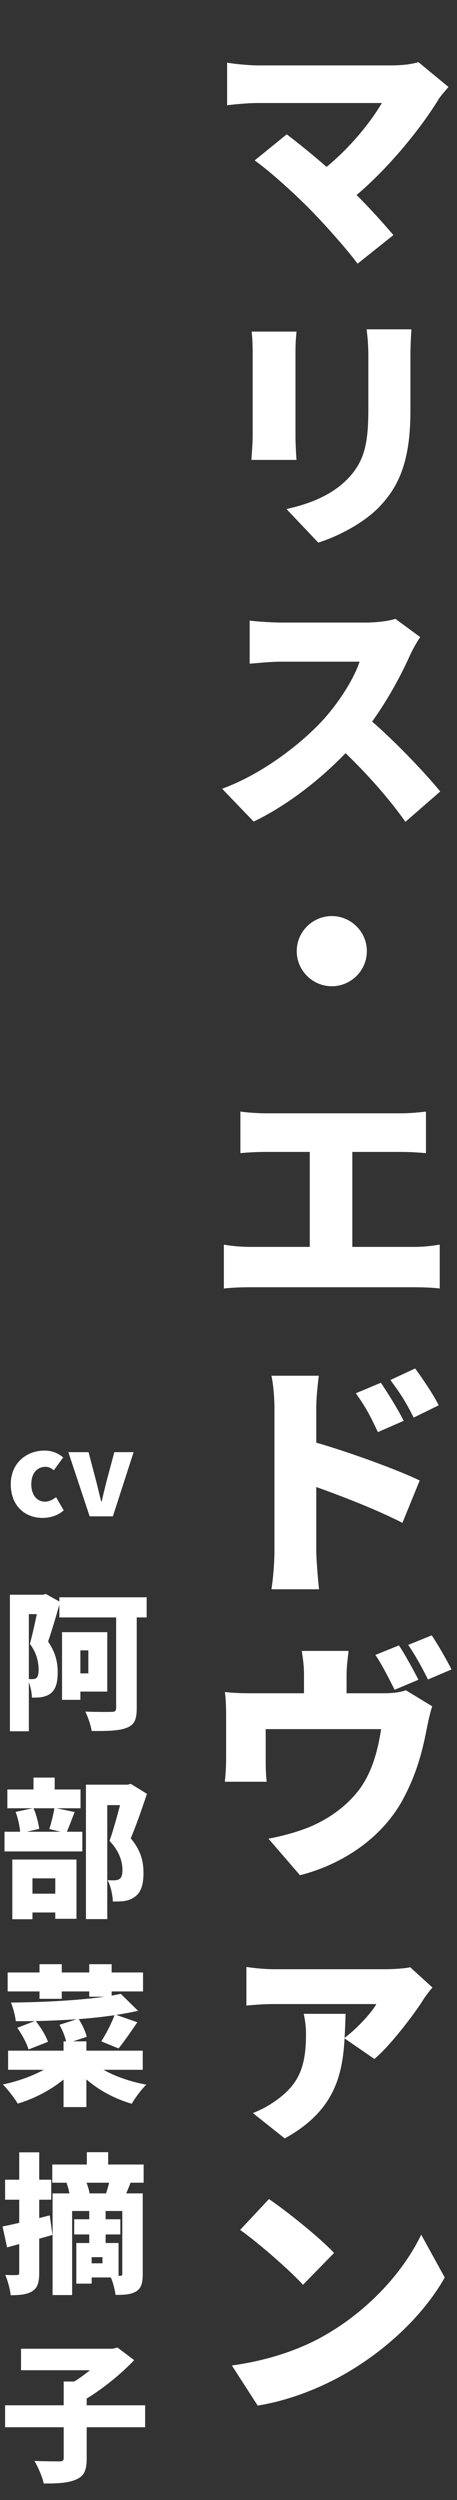
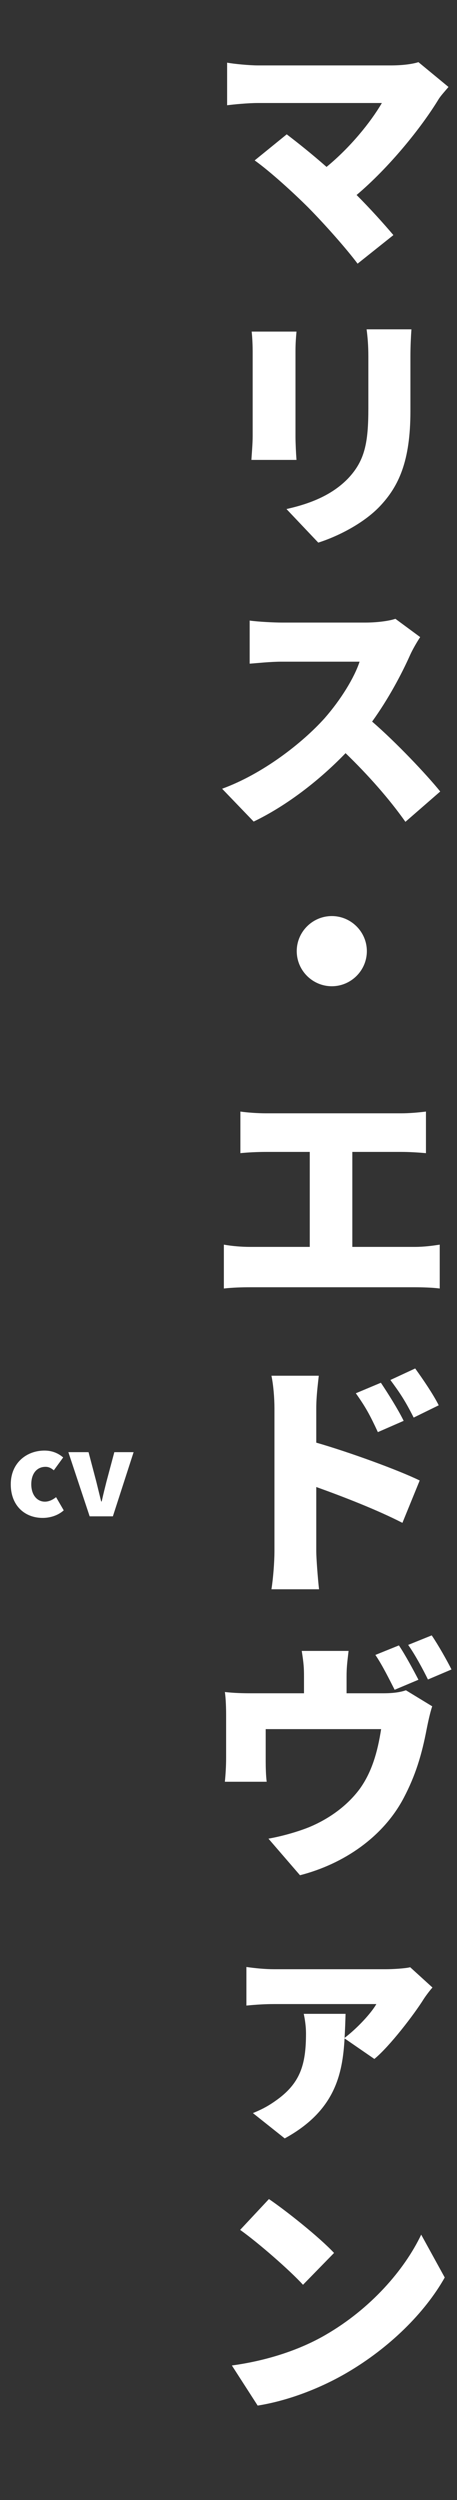
<svg xmlns="http://www.w3.org/2000/svg" width="73" height="399" viewBox="0 0 73 399" fill="none">
  <rect x="0" y="0" width="73" height="399" fill="#333333" stroke="none" />
  <path d="M66.84 9.92L71.64 13.88C71 14.64 70.44 15.24 70.08 15.8C67.24 20.48 62.08 26.8 56.96 31.12C59.12 33.28 61.28 35.68 62.84 37.52L57.12 42.08C55.36 39.72 51.92 35.84 49.28 33.16C46.96 30.84 43.2 27.4 40.68 25.6L45.8 21.44C47.48 22.72 49.8 24.56 52.16 26.64C55.96 23.52 59.2 19.52 61 16.44H41.2C39.56 16.44 37.16 16.68 36.28 16.8V10C37.32 10.2 39.84 10.44 41.2 10.44H62.44C64.24 10.44 65.84 10.24 66.84 9.92ZM40.2 52.92H47.36C47.28 53.92 47.2 54.64 47.2 56.08V69.68C47.2 70.68 47.28 72.36 47.36 73.4H40.16C40.2 72.6 40.36 70.88 40.36 69.64V56.08C40.36 55.32 40.32 53.92 40.2 52.92ZM58.56 52.56H65.72C65.64 53.76 65.56 55.12 65.56 56.88V65.6C65.56 73.64 63.68 77.64 60.64 80.84C57.96 83.64 53.76 85.68 50.84 86.6L45.76 81.24C49.92 80.32 53.2 78.84 55.6 76.36C58.28 73.52 58.84 70.68 58.84 65.16V56.88C58.84 55.12 58.72 53.76 58.56 52.56ZM63.16 98.76L67.12 101.68C66.76 102.2 65.92 103.6 65.48 104.6C64.16 107.56 62.04 111.56 59.44 115.16C63.32 118.52 68.12 123.6 70.32 126.32L64.76 131.16C62.2 127.52 58.8 123.68 55.2 120.2C51 124.56 45.76 128.6 40.52 131.12L35.48 125.88C41.96 123.52 48.28 118.6 51.84 114.64C54.44 111.68 56.6 108.16 57.44 105.6H45C43.2 105.6 41 105.84 39.88 105.92V99.04C41.28 99.24 43.84 99.36 45 99.36H58.36C60.36 99.36 62.24 99.08 63.16 98.76ZM47.4 151.8C47.4 148.72 49.92 146.2 53 146.2C56.08 146.2 58.6 148.72 58.6 151.8C58.6 154.88 56.08 157.4 53 157.4C49.92 157.4 47.4 154.88 47.4 151.8ZM56.28 199H66.28C67.8 199 69.2 198.8 70.24 198.64V205.64C69.08 205.48 67.28 205.44 66.28 205.44H39.92C38.68 205.44 37.16 205.48 35.76 205.64V198.64C37.08 198.88 38.64 199 39.92 199H49.48V183.84H42.44C41.2 183.84 39.44 183.92 38.4 184.04V177.4C39.44 177.56 41.2 177.68 42.44 177.68H64.12C65.32 177.68 66.8 177.56 68.04 177.4V184.04C66.76 183.92 65.28 183.84 64.12 183.84H56.28V199ZM70.08 224.28L66.08 226.24C64.68 223.48 63.92 222.36 62.36 220.24L66.32 218.4C67.56 220.12 69.2 222.52 70.08 224.28ZM64.48 226.76L60.36 228.56C59.08 225.8 58.4 224.56 56.84 222.36L60.84 220.68C62.04 222.48 63.6 224.96 64.48 226.76ZM50.52 224.76V230.24C55.92 231.8 63.68 234.64 67.04 236.28L64.28 243.04C60.24 240.96 54.76 238.84 50.52 237.32V247.6C50.52 248.68 50.76 251.84 50.96 253.64H43.36C43.64 251.92 43.84 249.24 43.84 247.6V224.76C43.84 223.16 43.68 221.08 43.36 219.56H50.92C50.76 221.08 50.52 222.84 50.52 224.76ZM72.12 266.44L68.36 268.04C67.56 266.4 66.28 264.04 65.2 262.52L68.96 261C70 262.52 71.44 265.08 72.12 266.44ZM66.84 268.08L63.04 269.68C62.2 268.04 61.04 265.68 59.96 264.12L63.72 262.6C64.72 264.08 66.12 266.68 66.84 268.08ZM55.36 270.24H61.2C62.96 270.24 64.04 270.04 64.84 269.76L69.04 272.32C68.68 273.36 68.32 275.12 68.16 275.92C67.36 280.12 66.36 283.36 64.52 286.88C61.24 293.16 54.92 297.48 47.92 299.28L42.88 293.44C44.96 293.08 47.52 292.36 49.4 291.6C52.28 290.4 55.32 288.4 57.48 285.48C59.4 282.8 60.32 279.6 60.88 275.96H42.44V281.08C42.44 282.08 42.48 283.48 42.6 284.36H35.92C36.04 283.2 36.12 281.8 36.12 280.56V273.68C36.12 272.76 36.08 271.04 35.92 270.04C37.4 270.2 38.6 270.24 40.2 270.24H48.56V267.56C48.56 266.24 48.52 265.48 48.2 263.48H55.68C55.44 265.48 55.36 266.24 55.36 267.56V270.24ZM65.52 313.96L69.08 317.2C68.64 317.68 67.96 318.6 67.68 319.04C66.16 321.48 62.24 326.6 59.8 328.6L55.04 325.32C54.72 331.04 53.52 336.88 45.48 341.28L40.4 337.24C41.56 336.76 42.6 336.28 43.96 335.32C48 332.52 48.88 329.48 48.88 324.52C48.88 323.44 48.72 322.32 48.52 321.4H55.2C55.16 322.68 55.12 323.96 55.04 325.24C57.04 323.72 59.28 321.32 60.12 319.84H43.8C42.36 319.84 41 319.92 39.36 320.08V313.92C40.72 314.12 42.36 314.28 43.8 314.28H61.64C62.68 314.28 64.8 314.16 65.52 313.96ZM42.96 350.96C45.72 352.84 50.96 357 53.36 359.56L48.4 364.64C46.28 362.32 41.24 357.92 38.36 355.88L42.96 350.96ZM37.04 377.52C42.92 376.72 48.08 374.92 52 372.64C59.2 368.48 64.6 362.28 67.28 356.64L71.04 363.48C67.84 369.16 62.16 374.72 55.48 378.64C51.4 381.04 46.2 383.12 41.16 383.92L37.04 377.52Z" fill="white" />
  <path d="M6.814 242.252C3.934 242.252 1.72 240.272 1.72 236.888C1.72 233.486 4.24 231.506 7.102 231.506C8.344 231.506 9.316 231.938 10.09 232.604L8.596 234.656C8.128 234.26 7.732 234.098 7.282 234.098C5.878 234.098 4.996 235.178 4.996 236.888C4.996 238.58 5.914 239.66 7.174 239.66C7.822 239.66 8.434 239.354 8.956 238.94L10.18 241.046C9.19 241.928 7.894 242.252 6.814 242.252ZM14.322 242L10.92 231.758H14.142L15.384 236.474C15.636 237.482 15.888 238.544 16.158 239.624H16.248C16.482 238.544 16.752 237.482 17.004 236.474L18.264 231.758H21.342L18.03 242H14.322Z" fill="white" />
-   <path d="M14.112 263.392H12.84V267.064H14.112V263.392ZM17.136 269.968H12.84V271.288H9.912V260.488H17.136V269.968ZM4.608 257.608V267.976C4.824 267.976 5.04 268 5.208 267.976C5.424 267.976 5.64 267.928 5.808 267.808C6.048 267.616 6.168 267.16 6.168 266.488C6.168 265.432 5.952 263.92 4.776 262.36C5.136 261.016 5.568 259.144 5.88 257.608H4.608ZM23.424 254.92V258.136H21.84V272.632C21.84 274.48 21.432 275.296 20.232 275.752C19.032 276.232 17.208 276.28 14.64 276.256C14.52 275.368 14.04 274 13.632 273.16C15.24 273.232 17.256 273.232 17.808 273.208C18.36 273.208 18.552 273.064 18.552 272.584V258.136H9.48V256.096C8.928 258.064 8.256 260.296 7.68 262C8.976 263.848 9.216 265.528 9.216 266.896C9.216 268.6 8.88 269.656 8.064 270.28C7.656 270.592 7.176 270.76 6.624 270.856C6.216 270.928 5.664 270.928 5.088 270.928C5.088 270.256 4.92 269.272 4.608 268.48V276.304H1.584V254.512H6.84L7.32 254.392L9.48 255.592V254.92H23.424ZM8.832 299.776H5.184V302.224H8.832V299.776ZM1.968 306.304V296.776H12.216V306.232H8.832V305.224H5.184V306.304H1.968ZM8.688 288.592H5.352C5.808 289.6 6.144 290.968 6.264 291.88L4.272 292.336H9.672L7.872 291.904C8.184 290.968 8.52 289.624 8.688 288.592ZM9.024 288.592L11.928 289.192C11.448 290.392 11.04 291.52 10.68 292.336H13.152V295.48H0.72V292.336H3.216C3.144 291.424 2.856 290.128 2.496 289.168L5.232 288.592H1.176V285.592H5.352V283.696H8.736V285.592H12.864V288.592H9.024ZM20.904 284.704L23.472 286.288C22.68 288.664 21.72 291.424 20.88 293.392C22.656 295.48 22.92 297.376 22.92 298.912C22.92 300.856 22.488 302.056 21.528 302.728C21.048 303.088 20.472 303.304 19.824 303.4C19.32 303.472 18.696 303.472 18.024 303.472C18 302.512 17.712 301.024 17.184 300.064C17.616 300.088 17.952 300.112 18.264 300.088C18.552 300.088 18.84 300.04 19.056 299.896C19.416 299.68 19.56 299.224 19.56 298.432C19.56 297.232 19.152 295.528 17.496 293.8C18.048 292.264 18.696 289.912 19.176 288.088H17.136V306.28H13.728V284.824H20.376L20.904 284.704ZM22.8 330.328H16.536C18.432 331.408 20.904 332.248 23.376 332.704C22.608 333.424 21.552 334.84 21.048 335.752C18.384 334.984 15.816 333.616 13.8 331.864V336.28H10.152V331.888C8.088 333.568 5.496 334.936 2.832 335.728C2.304 334.84 1.224 333.424 0.456 332.68C2.784 332.176 5.136 331.36 6.984 330.328H1.296V327.28H10.152V325.792H10.56C10.392 325 9.96 323.968 9.504 323.152L12.24 322.264C10.08 322.408 7.848 322.504 5.712 322.552C6.504 323.56 7.344 324.904 7.656 325.864L4.56 327.088C4.296 326.152 3.528 324.712 2.76 323.632L5.544 322.552C4.512 322.576 3.504 322.576 2.52 322.576C2.448 321.736 2.064 320.344 1.752 319.6C6.888 319.552 12.504 319.264 16.704 318.664H14.256V317.824H9.864V319H6.312V317.824H1.224V314.8H6.312V313.48H9.864V314.8H14.256V313.48H17.832V314.8H22.848V317.824H17.832V318.496C18.36 318.4 18.84 318.304 19.296 318.208L22.056 320.92C20.952 321.16 19.776 321.376 18.552 321.568L21.936 322.744C20.88 324.304 19.776 325.888 18.936 326.92L16.176 325.792C16.92 324.64 17.808 322.936 18.288 321.616C16.464 321.88 14.544 322.096 12.576 322.24C13.128 323.104 13.68 324.256 13.848 325.072L11.664 325.792H13.8V327.28H22.8V330.328ZM7.944 353.56L8.376 356.68C7.68 356.896 6.984 357.088 6.264 357.28V362.704C6.264 364.216 6.024 365.104 5.208 365.632C4.392 366.184 3.288 366.304 1.704 366.304C1.632 365.44 1.248 364 0.84 363.064C1.608 363.112 2.4 363.112 2.688 363.088C2.976 363.088 3.072 363.016 3.072 362.704V358.144L1.128 358.672L0.408 355.336C1.176 355.192 2.088 354.976 3.072 354.76V351.064H0.816V347.872H3.072V343.504H6.264V347.872H8.184V351.064H6.264V353.992L7.944 353.56ZM14.304 350.056H16.944C17.112 349.528 17.304 348.904 17.424 348.352H13.824C14.04 348.928 14.232 349.576 14.304 350.056ZM18.936 363.208H19.2C19.464 363.208 19.536 363.136 19.536 362.872V352.864H16.872V354.184H19.224V356.608H16.872V357.976H18.936V363.208ZM16.368 361.216V360.232H14.64V361.216H16.368ZM22.944 348.352H20.856C20.592 349 20.376 349.576 20.16 350.056H22.8V362.92C22.8 364.336 22.584 365.176 21.744 365.704C20.904 366.208 19.848 366.256 18.456 366.256C18.36 365.464 18.072 364.312 17.712 363.472H14.64V364.456H12.192V357.976H14.256V356.608H11.856V354.184H14.256V352.864H11.52V366.28H8.4V350.056H11.088C10.992 349.504 10.824 348.904 10.632 348.4L10.848 348.352H8.352V345.448H13.872V343.48H17.28V345.448H22.944V348.352ZM23.184 383.872V387.376H13.848V392.368C13.848 394.24 13.44 395.176 12.144 395.728C10.872 396.28 9.12 396.376 6.984 396.352C6.768 395.32 6.072 393.688 5.496 392.752C7.032 392.824 8.928 392.824 9.48 392.824C10.008 392.824 10.176 392.704 10.176 392.296V387.376H0.816V383.872H10.176V380.08H11.856C12.72 379.552 13.584 378.904 14.376 378.28H3.36V374.848H17.976L18.768 374.656L21.432 376.672C19.392 378.808 16.584 381.136 13.848 382.792V383.872H23.184Z" fill="white" />
</svg>